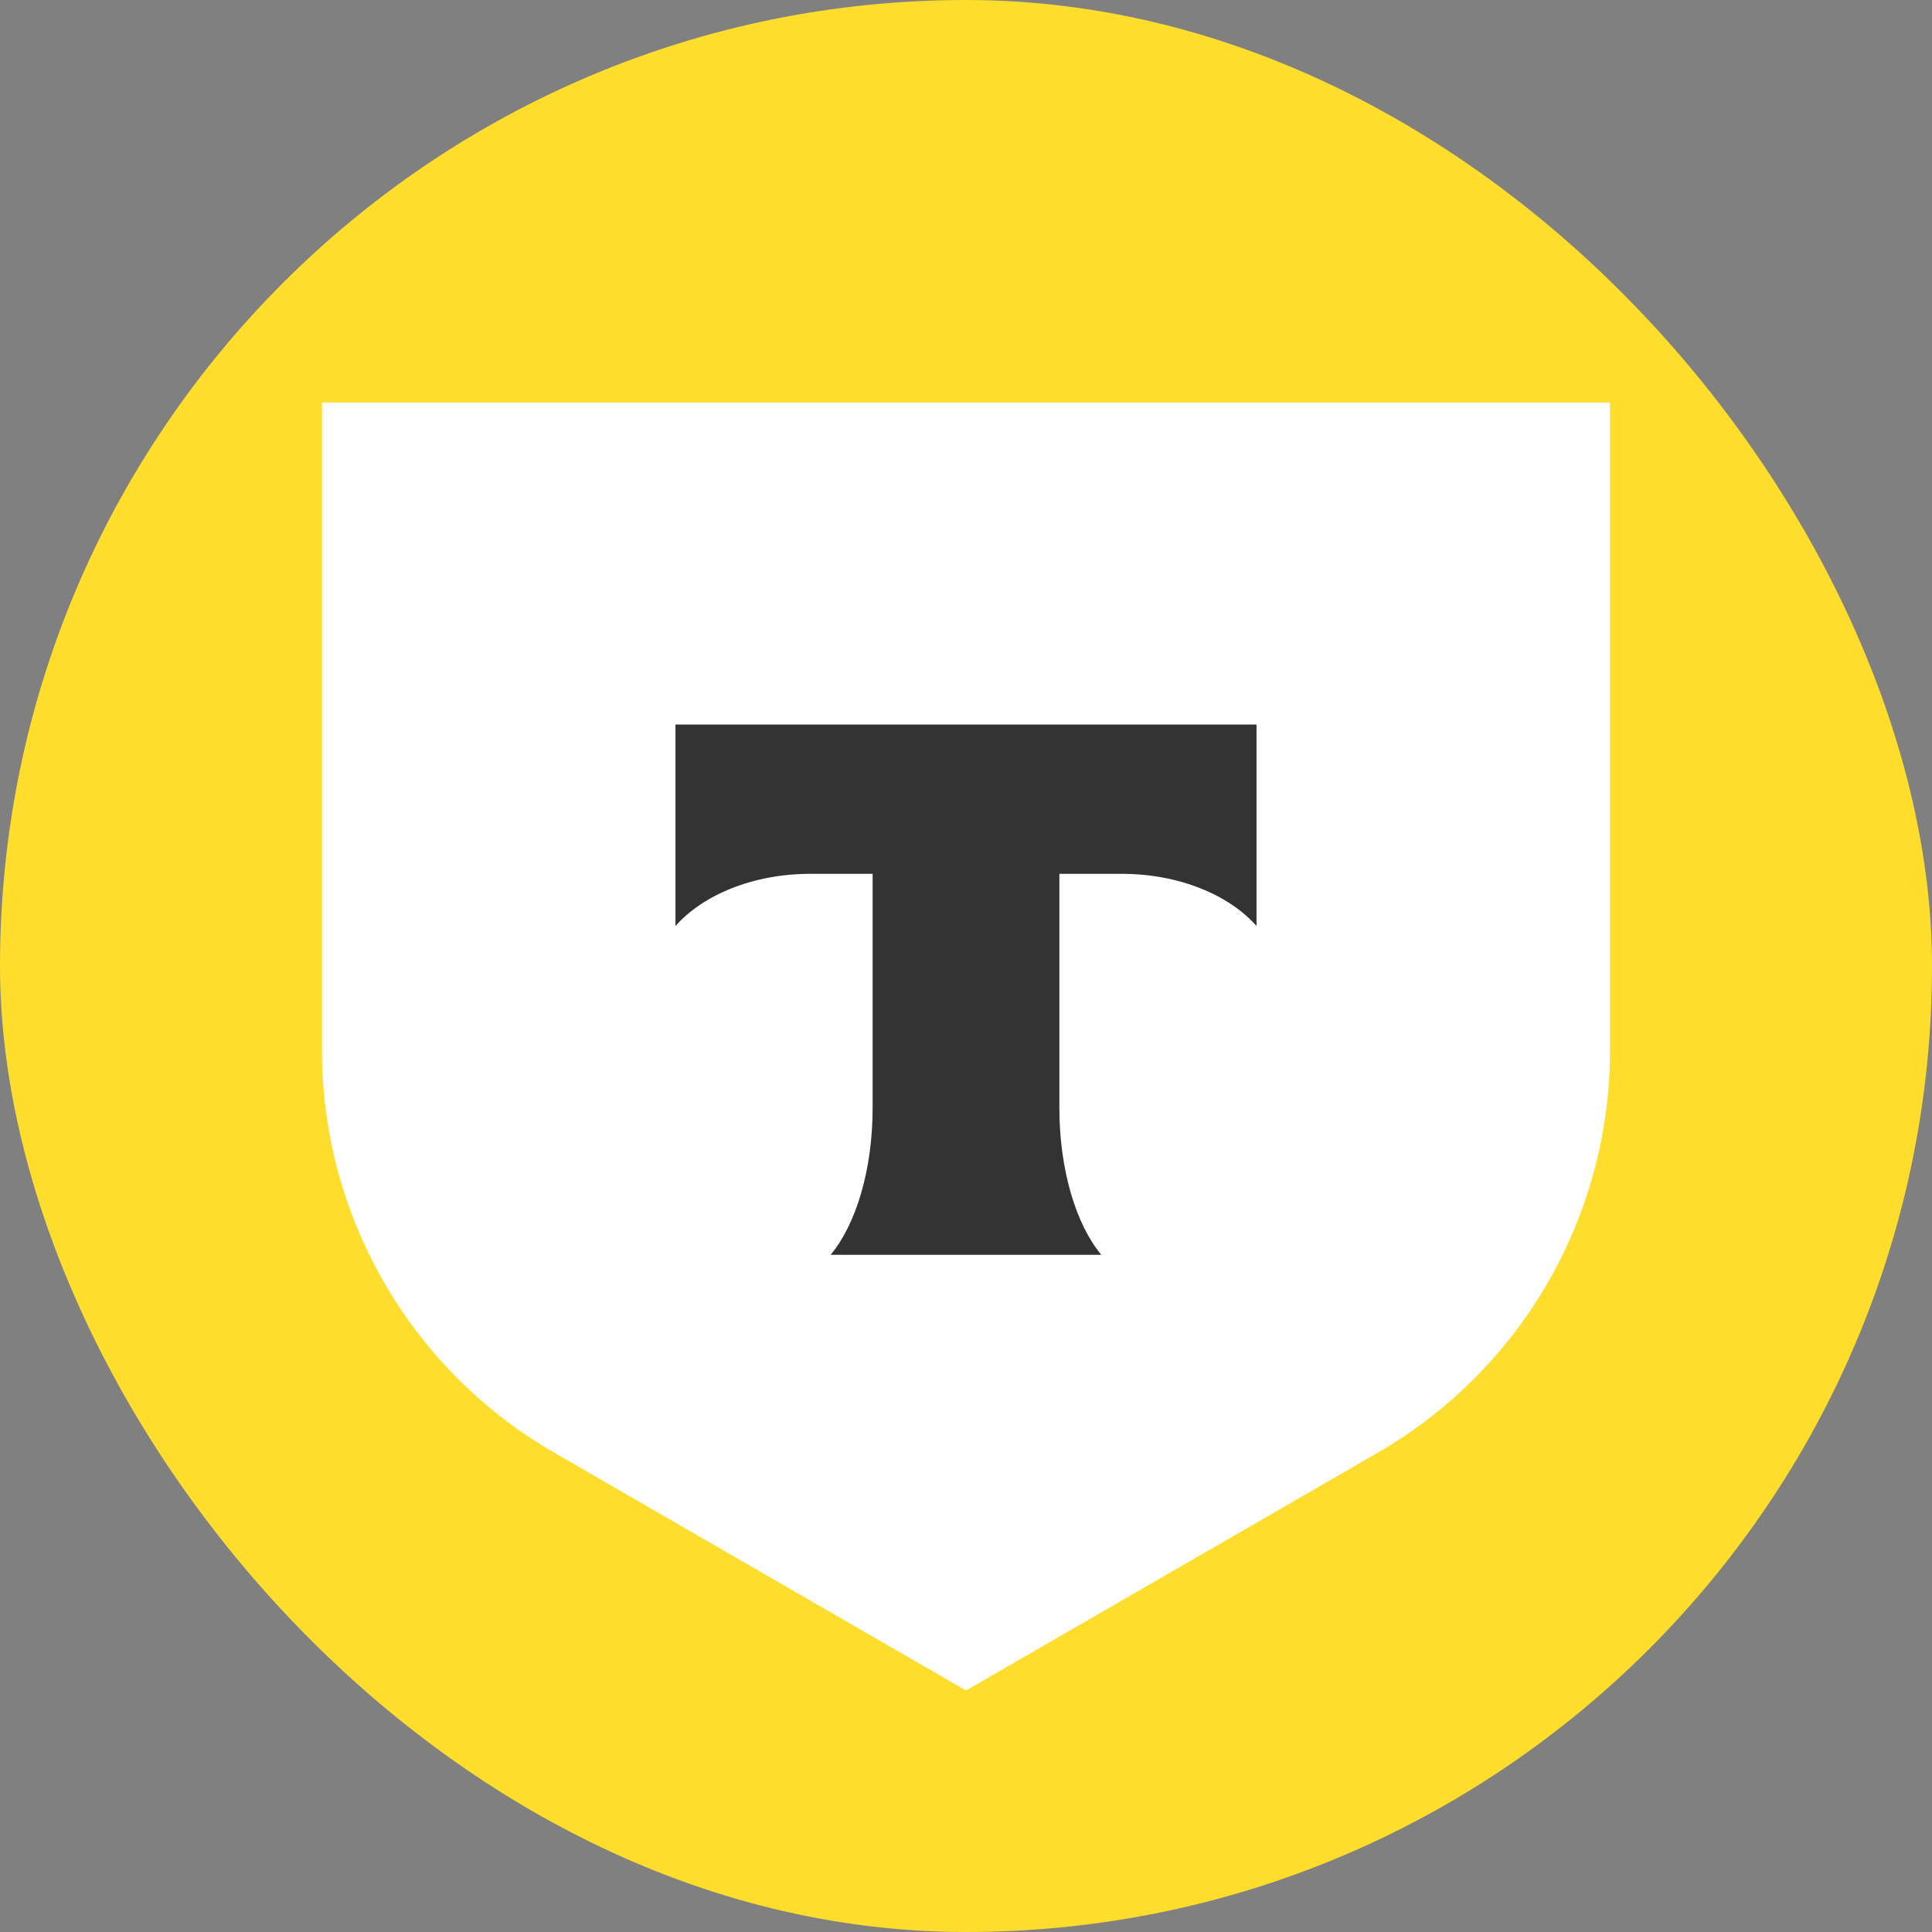
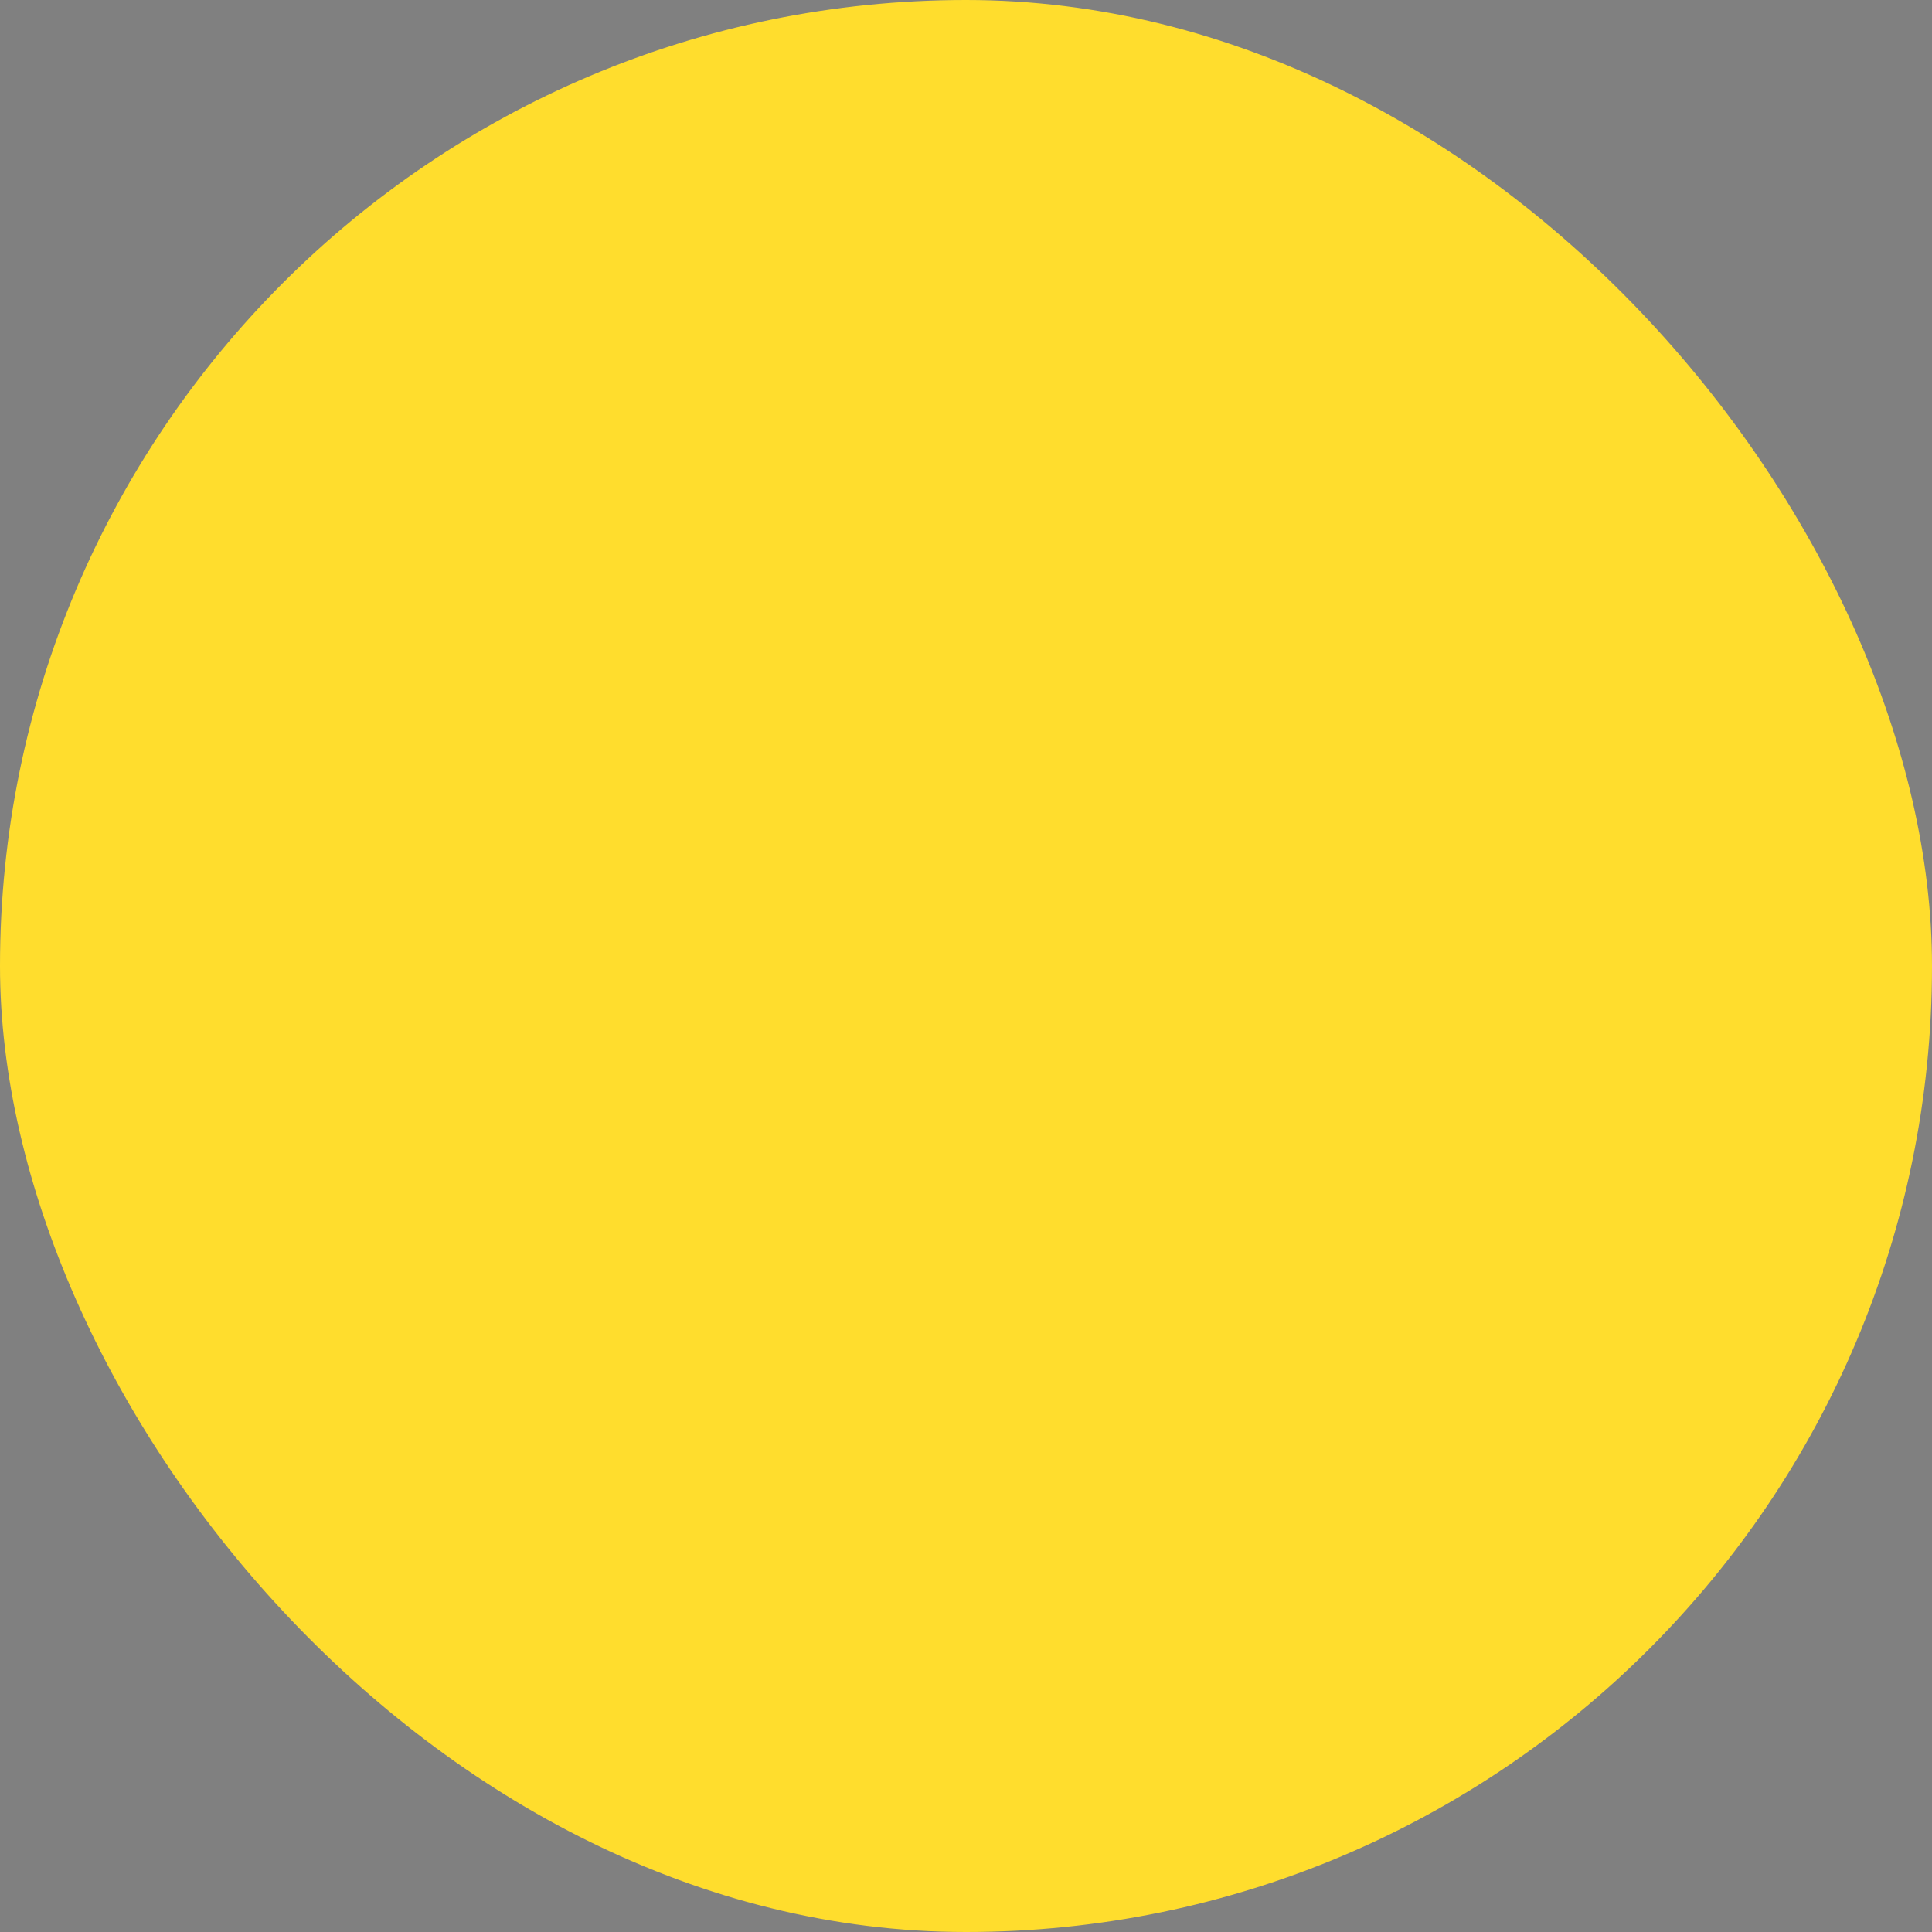
<svg xmlns="http://www.w3.org/2000/svg" fill="none" viewBox="0 0 24 24" class="size-8">
  <rect x="0" y="0" width="24" height="24" fill="#808080" stroke="none" />
  <rect width="24" height="24" fill="#FFDD2D" rx="12" />
-   <path fill="#fff" d="M4 5h16v8.047c0 2.063-1.1 3.969-2.887 5L12 21l-5.113-2.953a5.77 5.77 0 0 1-2.887-5z" />
-   <path fill="#333" fill-rule="evenodd" d="M8.391 9v2.503c.342-.387.965-.648 1.676-.648h.773v2.91c0 .773-.21 1.45-.522 1.823h3.363c-.311-.373-.521-1.05-.521-1.822v-2.911h.773c.711 0 1.334.261 1.676.648V9z" clip-rule="evenodd" />
</svg>